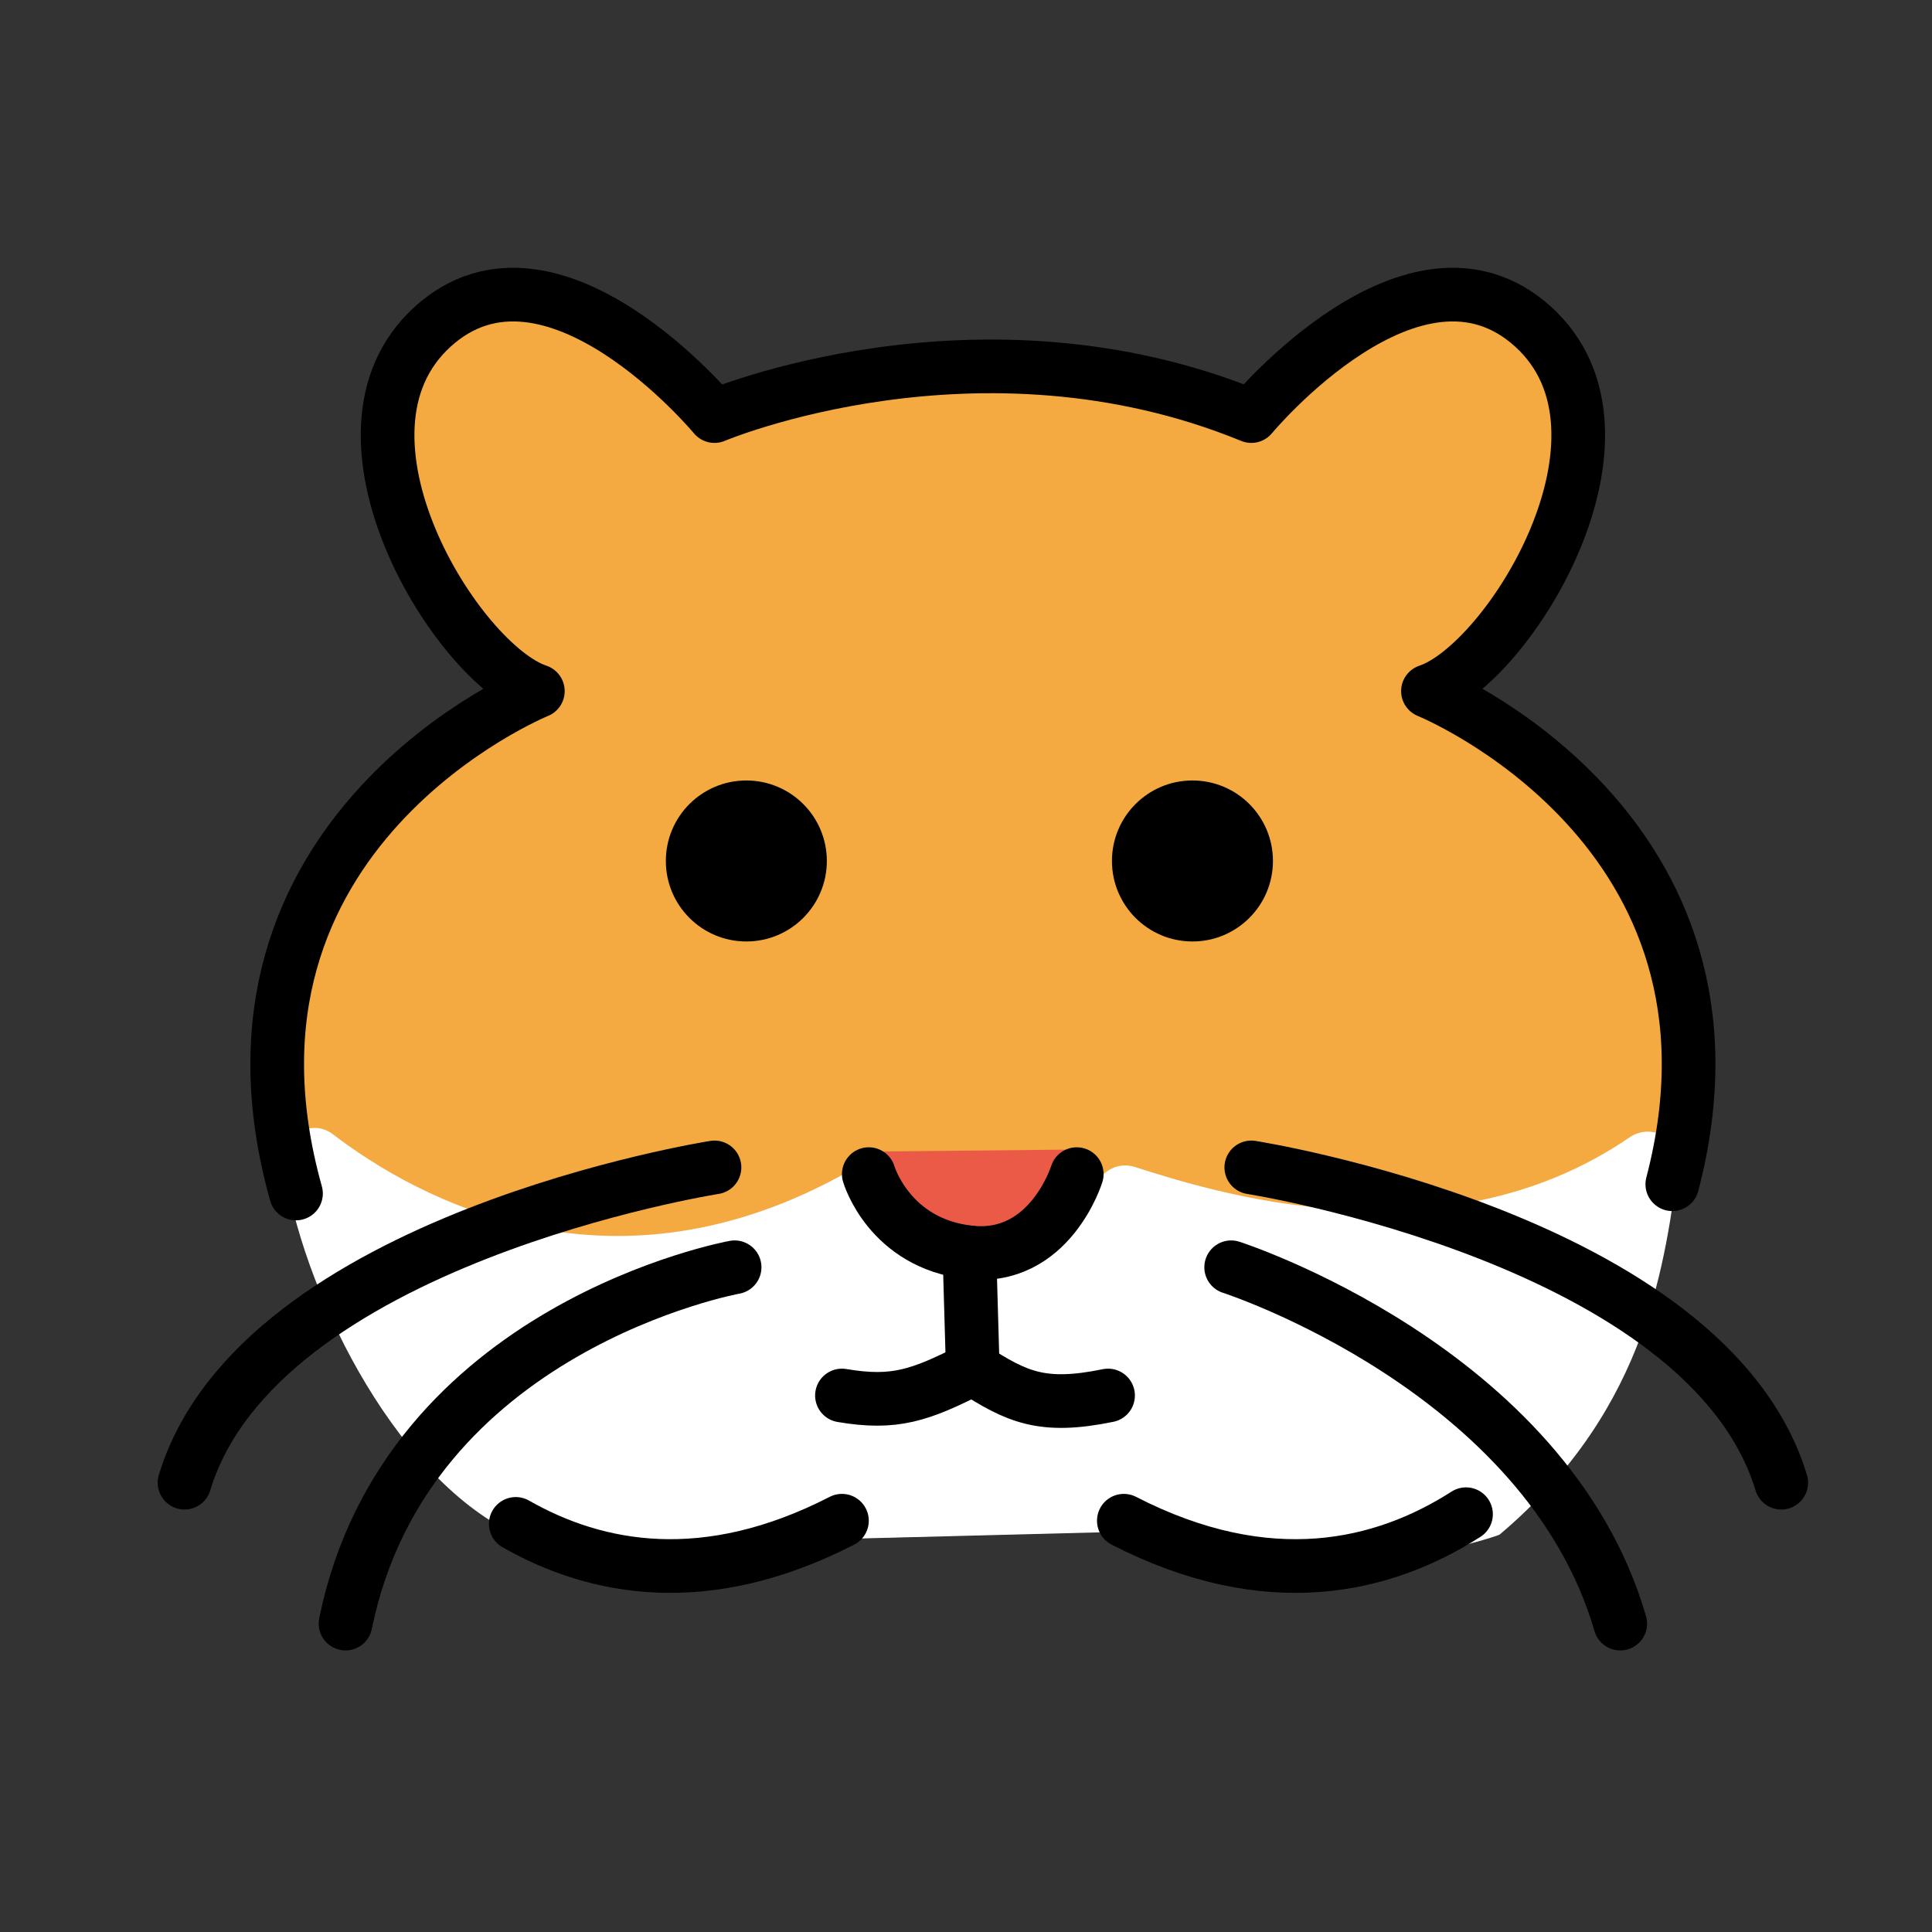
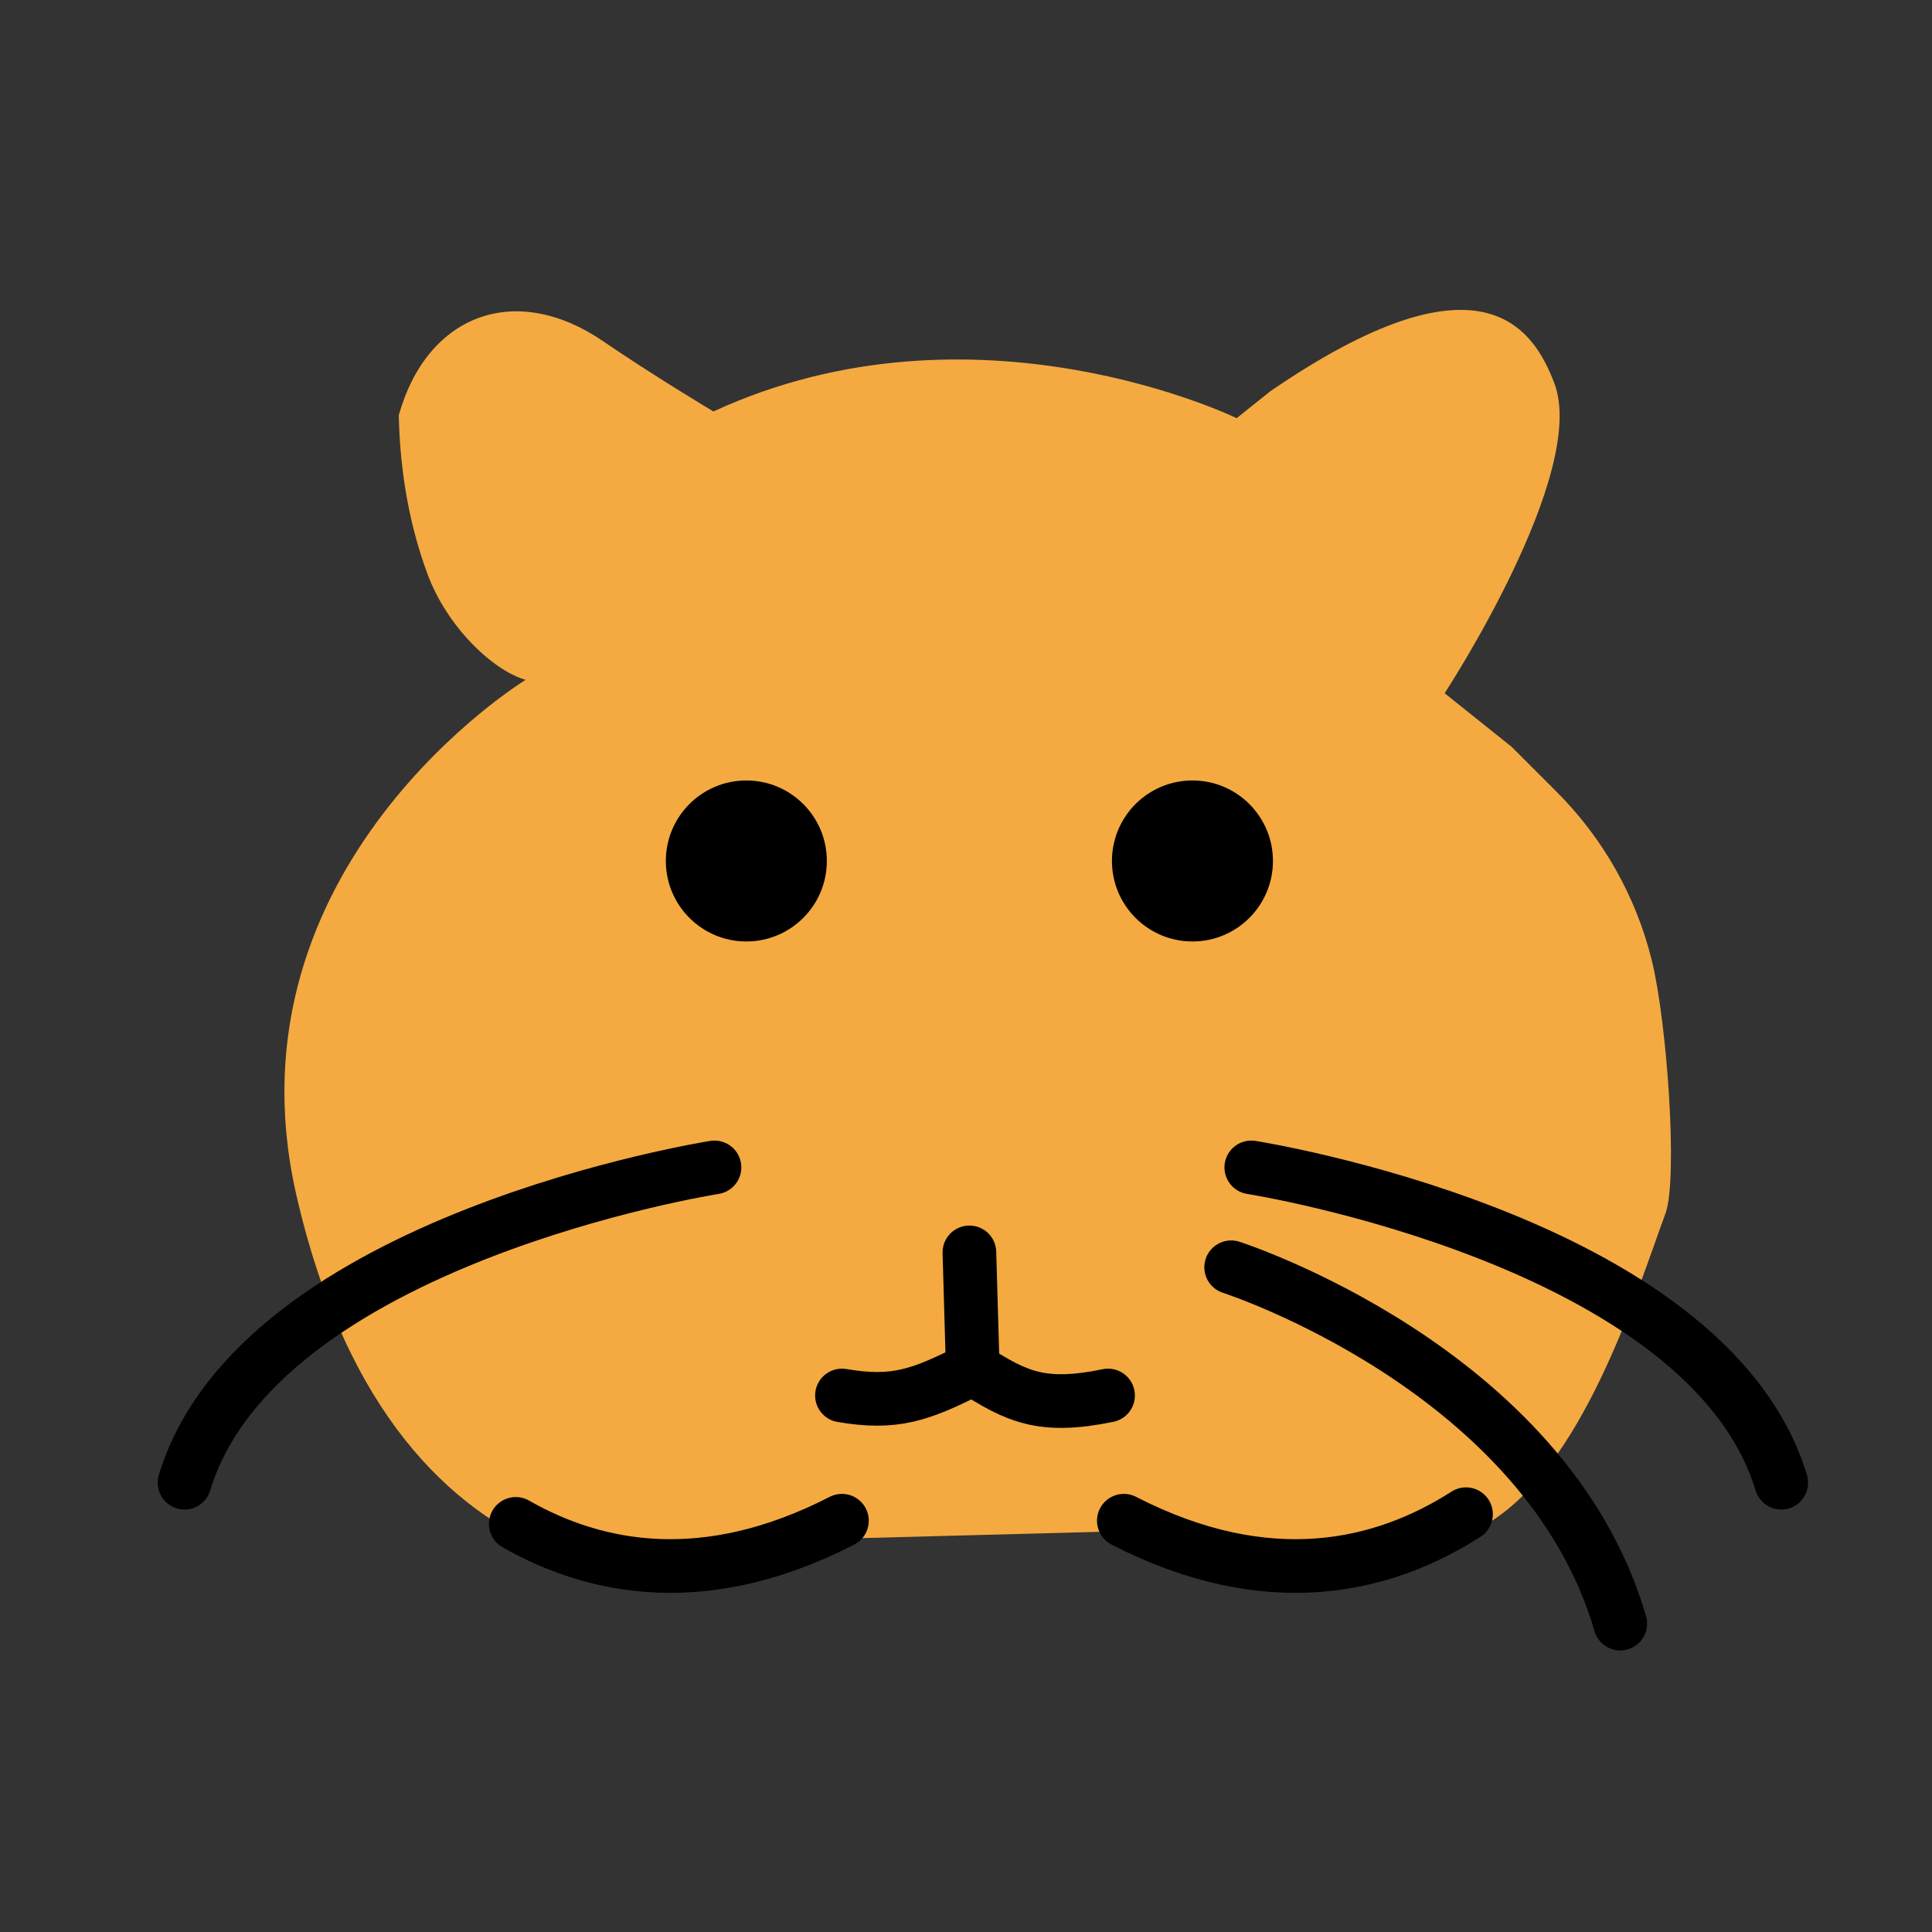
<svg xmlns="http://www.w3.org/2000/svg" id="emoji" viewBox="0 0 72 72">
  <rect x="0" y="0" width="72" height="72" fill="#333333" stroke="none" />
  <g id="color">
    <path fill="#f4aa41" d="m19.588,25.335s-11.31,6.921-8.557,19.142c3.75,16.5,15.807,14.107,15.807,14.107l4.75-1.25,9.5-.25s9,2.75,14.25-.25c3.647-2.084,5.652-8.689,6.728-11.609.474-1.287.059-7.141-.509-9.438-.588-2.378-1.813-4.546-3.545-6.278l-1.675-1.675-2.5-2s5.358-8.175,4.092-11.543c-.797-2.119-2.775-5.07-10.592.293l-1.25,1s-9.75-4.75-19.5-.25c0,0-2.224-1.326-4.114-2.62-3.243-2.219-6.548-1.023-7.612,2.759l.003.119c.053,1.984.382,3.961,1.075,5.821.731,1.96,2.443,3.584,3.649,3.921Z" />
-     <path fill="#fff" d="m12.406,42.271c3.171,2.422,10.4,6.401,19.271,1.354.581-.331,1.334-.095,1.606.516.558,1.253,1.657,2.96,3.387,2.528,1.926-.481,3.635-2.05,4.435-2.884.306-.318.762-.431,1.183-.297,2.776.883,11.432,3.7,18.436-1.099.847-.581,1.981.088,1.823,1.103-.514,3.294-.987,8.902-6.656,13.694-.118.1-8.207,2.699-13.811.019-.16-.076-.335-.117-.512-.113l-9.392.239c-.11.003-.214.02-.319.054-1.08.351-7.866,2.385-12.686-.216-4.634-2.217-7.974-9.321-8.597-13.8-.142-1.021,1.013-1.724,1.832-1.098Z" />
-     <path fill="#ea5a47" d="m32.088,42.919l8.375-.083s-.688,3.938-3.812,3.938-4.562-3.854-4.562-3.854Z" />
  </g>
  <g id="line">
    <circle cx="27.814" cy="32.086" r="3" />
    <circle cx="44.439" cy="32.086" r="3" />
-     <path fill="none" stroke="#000" stroke-linecap="round" stroke-linejoin="round" stroke-width="2" d="m32.377,43.756s.75,2.583,3.75,2.917c3,.333,4-2.917,4-2.917" />
    <path fill="none" stroke="#000" stroke-linecap="round" stroke-linejoin="round" stroke-width="2" d="m36.127,46.673l.125,4.333c1.629,1.046,2.572,1.509,5.042,1" />
    <path fill="none" stroke="#000" stroke-linecap="round" stroke-linejoin="round" stroke-width="2" d="m31.377,52.006c1.958.333,2.917,0,4.875-1" />
    <path fill="none" stroke="#000" stroke-linecap="round" stroke-linejoin="round" stroke-width="2" d="m41.882,56.673c5.397,2.775,9.685,1.722,12.752-.243" />
-     <path fill="none" stroke="#000" stroke-linecap="round" stroke-linejoin="round" stroke-width="2" d="m11.031,44.478c-3.786-13.524,9.013-18.722,9.013-18.722-3-1-8.333-9.583-3.917-13.583s10.5,3.333,10.5,3.333c0,0,9.844-4.167,20.006,0,0,0,6.083-7.333,10.5-3.333s-.917,12.583-3.917,13.583c0,0,12.582,5.093,9.106,18.377" />
    <path fill="none" stroke="#000" stroke-linecap="round" stroke-linejoin="round" stroke-width="2" d="m19.221,56.791c3.018,1.722,7.1,2.481,12.156-.118" />
    <path fill="none" stroke="#000" stroke-linecap="round" stroke-linejoin="round" stroke-width="2" d="m26.627,43.506s-17,2.667-19.75,11.75" />
-     <path fill="none" stroke="#000" stroke-linecap="round" stroke-linejoin="round" stroke-width="2" d="m27.377,47.227s-12.252,2.217-14.5,13.28" />
    <path fill="none" stroke="#000" stroke-linecap="round" stroke-linejoin="round" stroke-width="2" d="m46.632,43.506s17,2.667,19.75,11.75" />
    <path fill="none" stroke="#000" stroke-linecap="round" stroke-linejoin="round" stroke-width="2" d="m45.882,47.227s11.743,3.78,14.5,13.28" />
  </g>
</svg>